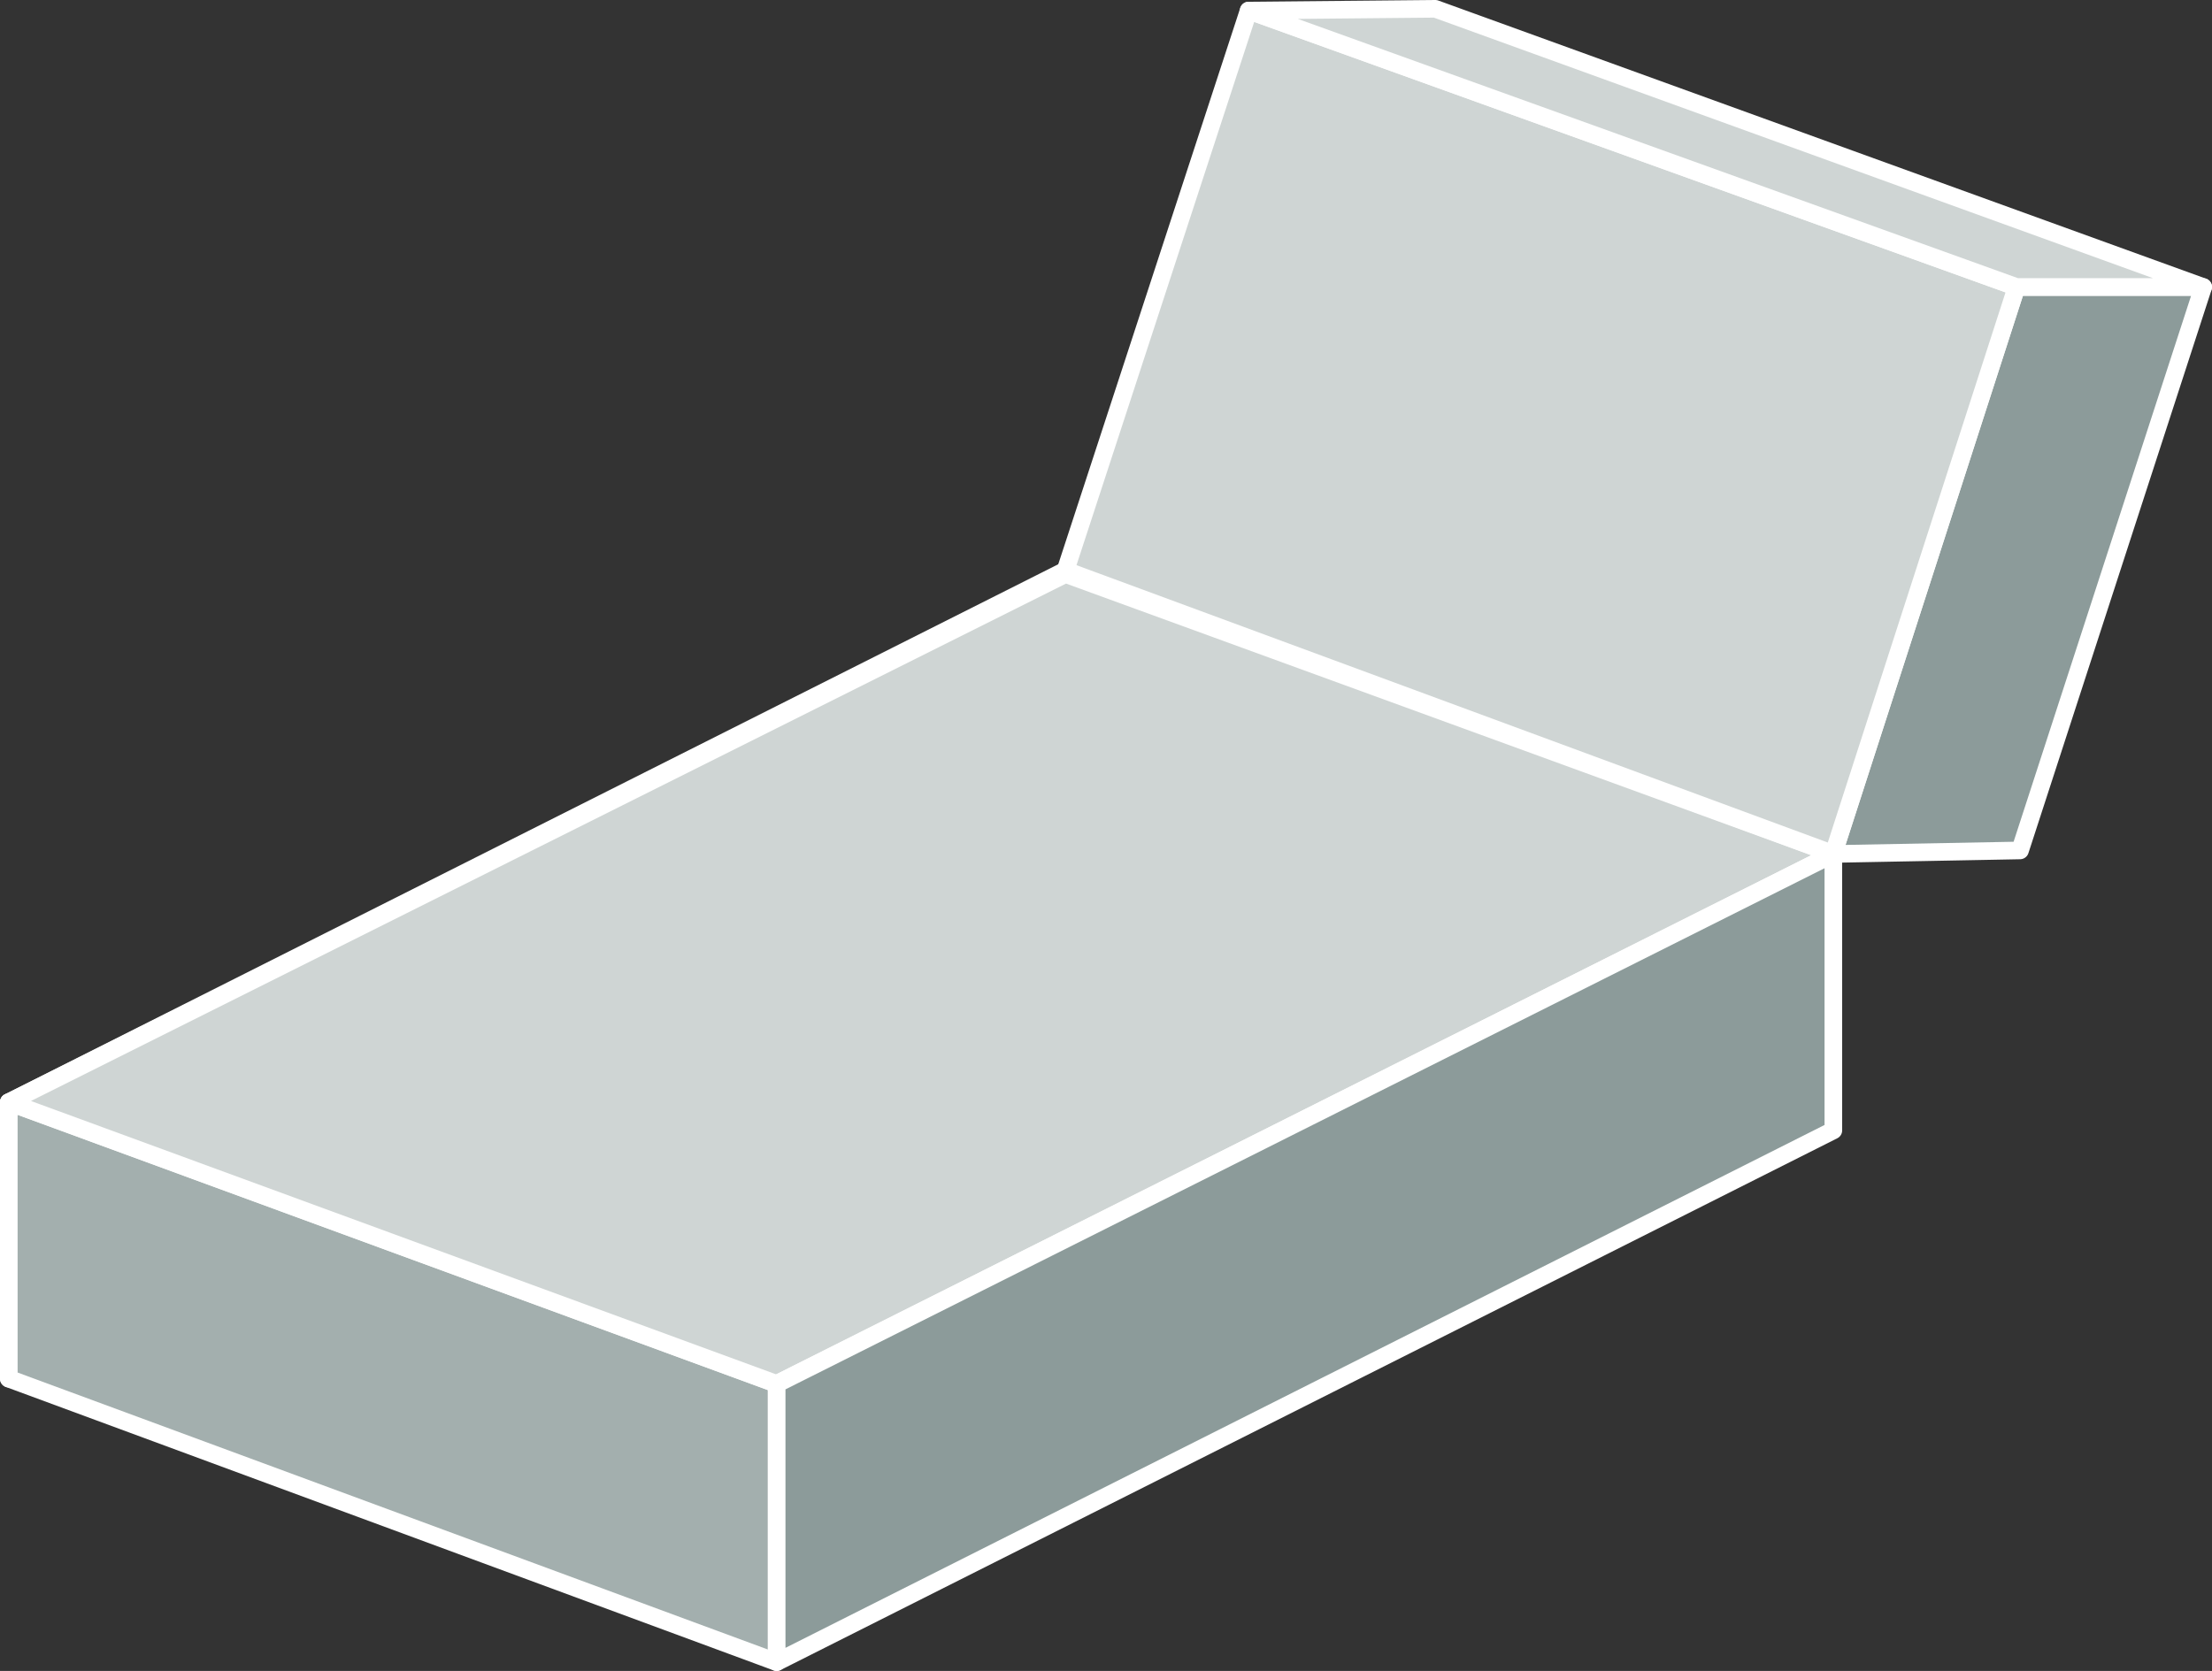
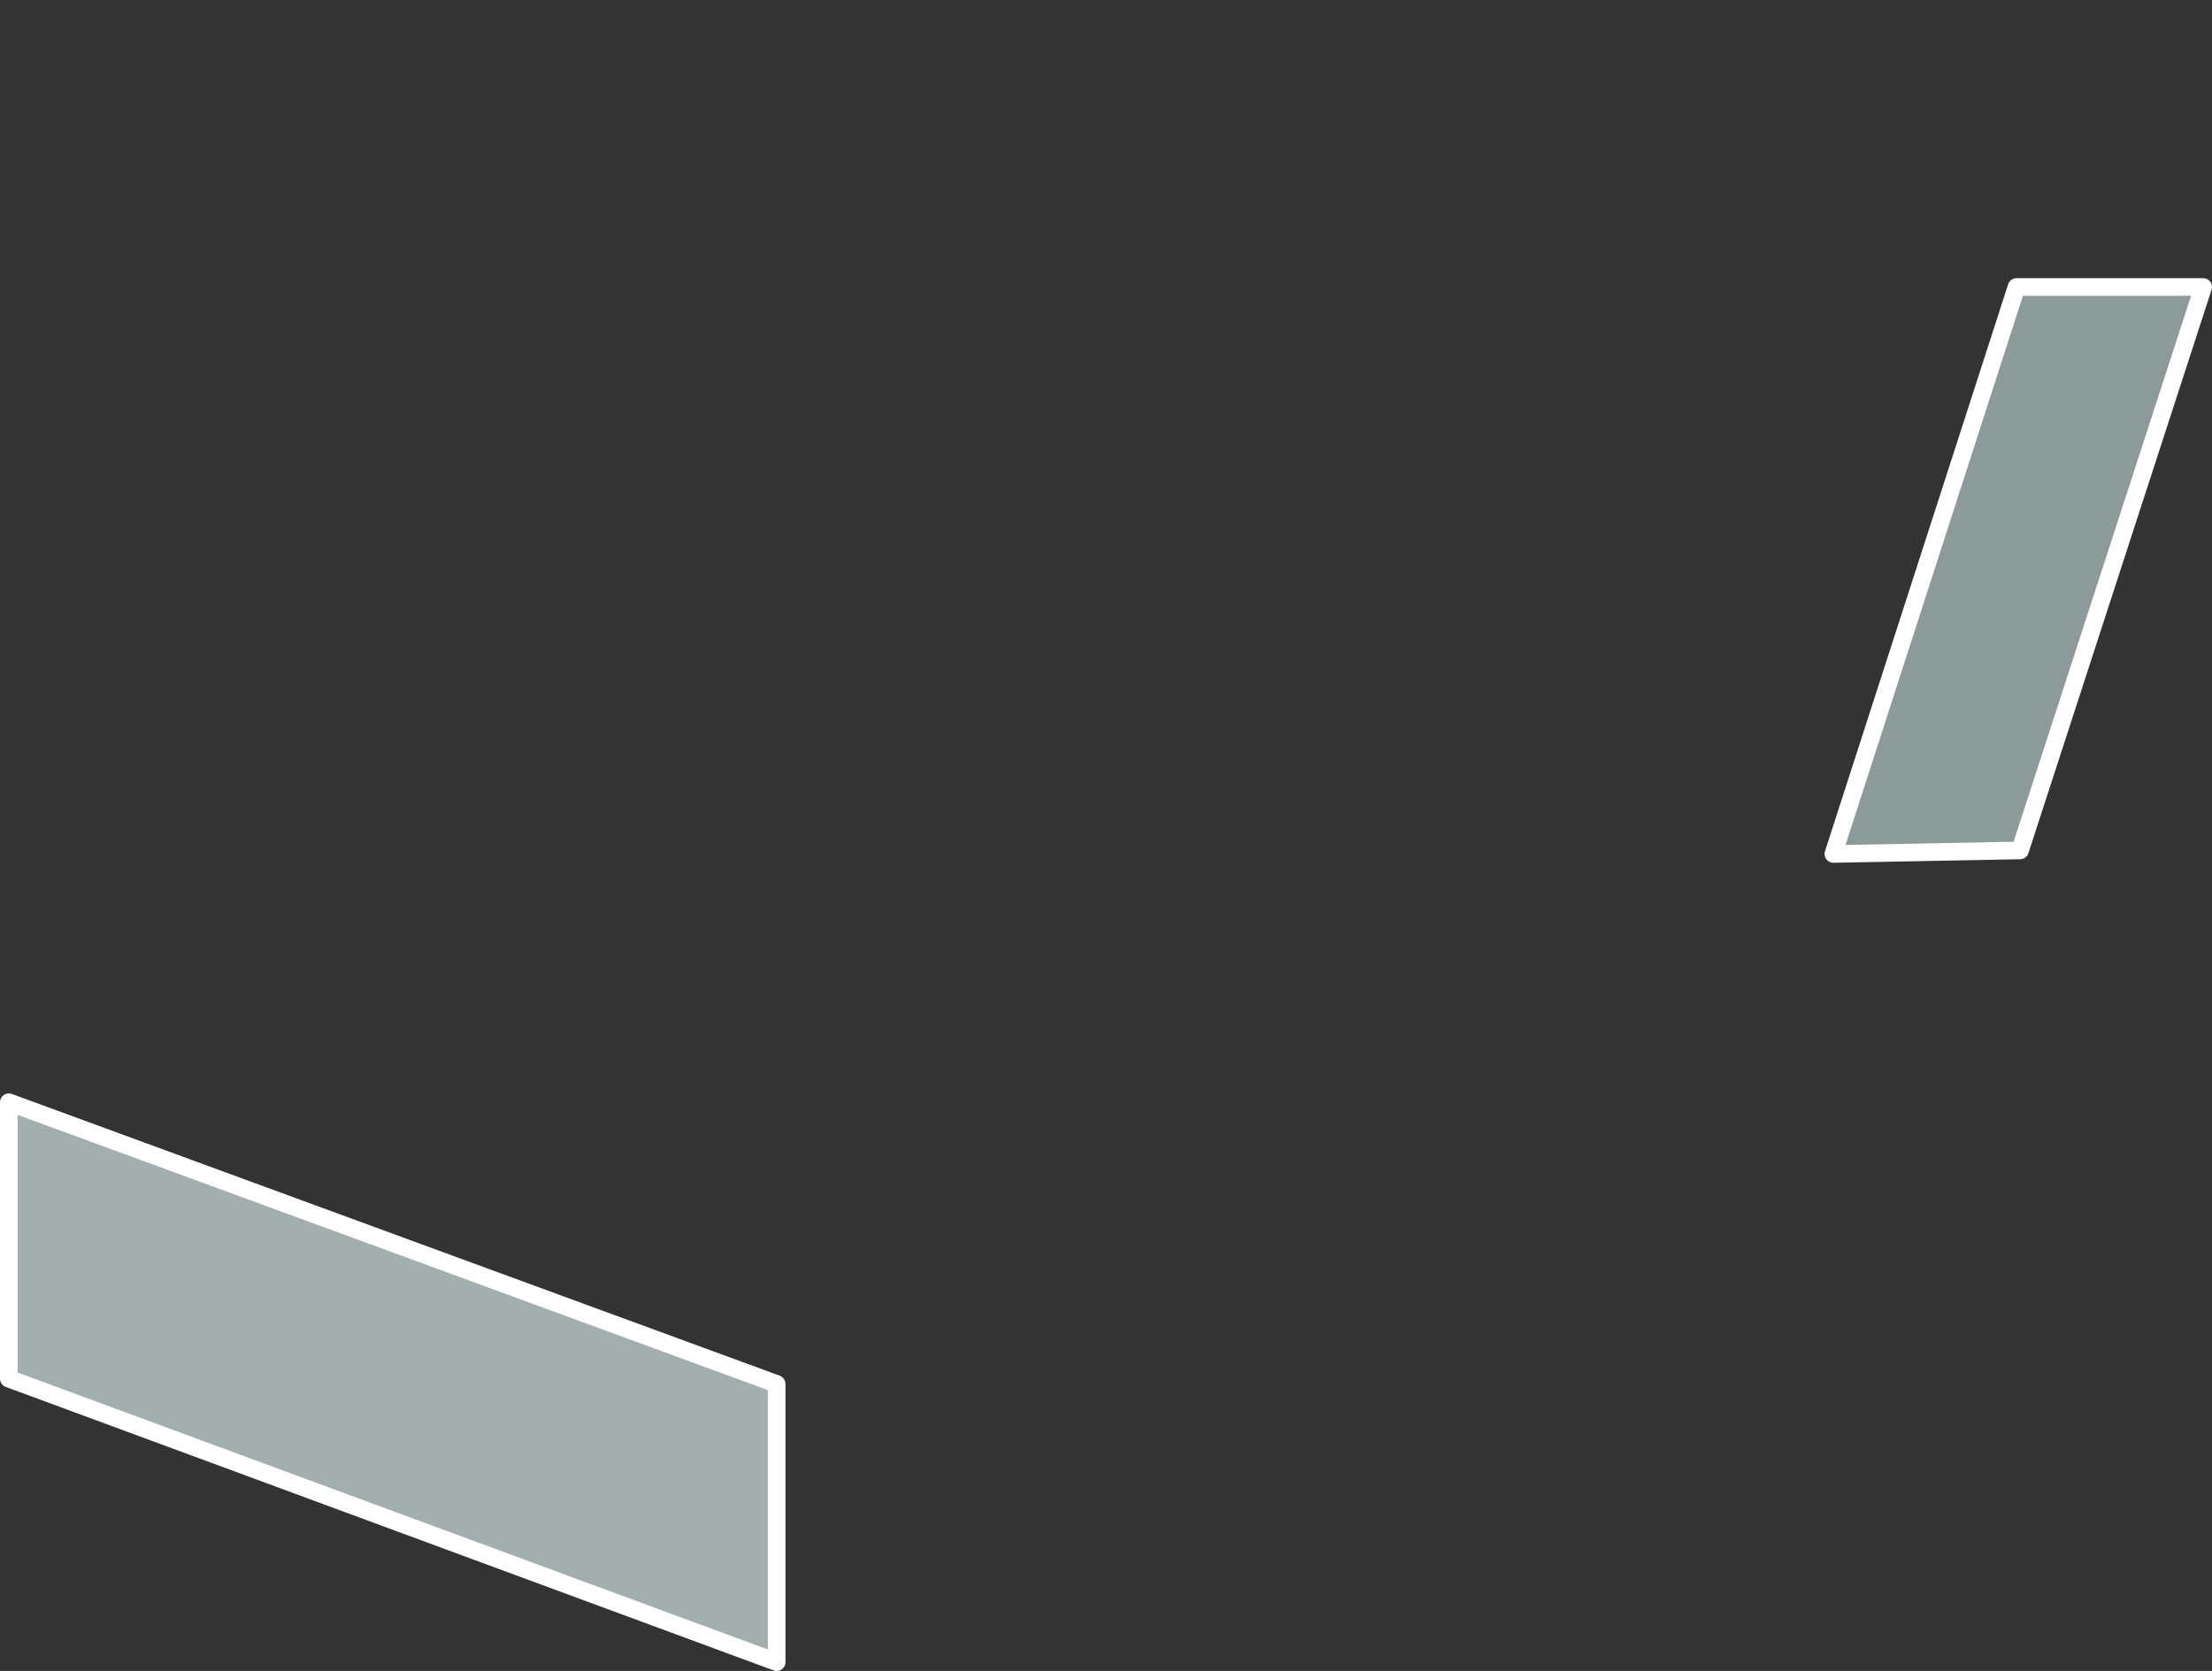
<svg xmlns="http://www.w3.org/2000/svg" viewBox="0 0 125.6 94.9">
  <rect x="0" y="0" width="125.6" height="94.9" fill="#333333" stroke="none" />
  <title>Ресурс 2</title>
  <g id="Слой_2" data-name="Слой 2">
    <g id="Layer_1" data-name="Layer 1">
-       <polygon points="0.5 78.3 40.9 58 60.5 32.4 0.5 62.6 0.5 78.3" style="fill:#8c9b9a;stroke:#fff;stroke-linecap:round;stroke-linejoin:round" />
      <polygon points="44.1 94.4 0.5 78.3 0.5 62.6 44.1 78.6 44.1 94.4" style="fill:#a3afae;stroke:#fff;stroke-linecap:round;stroke-linejoin:round" />
-       <polygon points="104.1 48.5 60.5 32.6 0.5 62.6 44.1 78.6 104.1 48.5" style="fill:#cfd5d4;stroke:#fff;stroke-linecap:round;stroke-linejoin:round" />
      <polygon points="114.7 48.3 125.1 16.3 114.5 16.3 104.1 48.5 114.7 48.3" style="fill:#8c9b9a;stroke:#fff;stroke-linecap:round;stroke-linejoin:round" />
-       <polygon points="114.5 16.3 70.9 0.6 60.5 32.4 104.1 48.5 114.5 16.3" style="fill:#cfd5d4;stroke:#fff;stroke-linecap:round;stroke-linejoin:round" />
-       <polygon points="125.1 16.3 81.5 0.5 70.9 0.6 114.5 16.3 125.1 16.3" style="fill:#cfd5d4;stroke:#fff;stroke-linecap:round;stroke-linejoin:round" />
-       <polygon points="44.1 94.4 104.1 64.2 104.1 48.5 44.1 78.6 44.1 94.4" style="fill:#8c9b9a;stroke:#fff;stroke-linecap:round;stroke-linejoin:round" />
    </g>
  </g>
</svg>